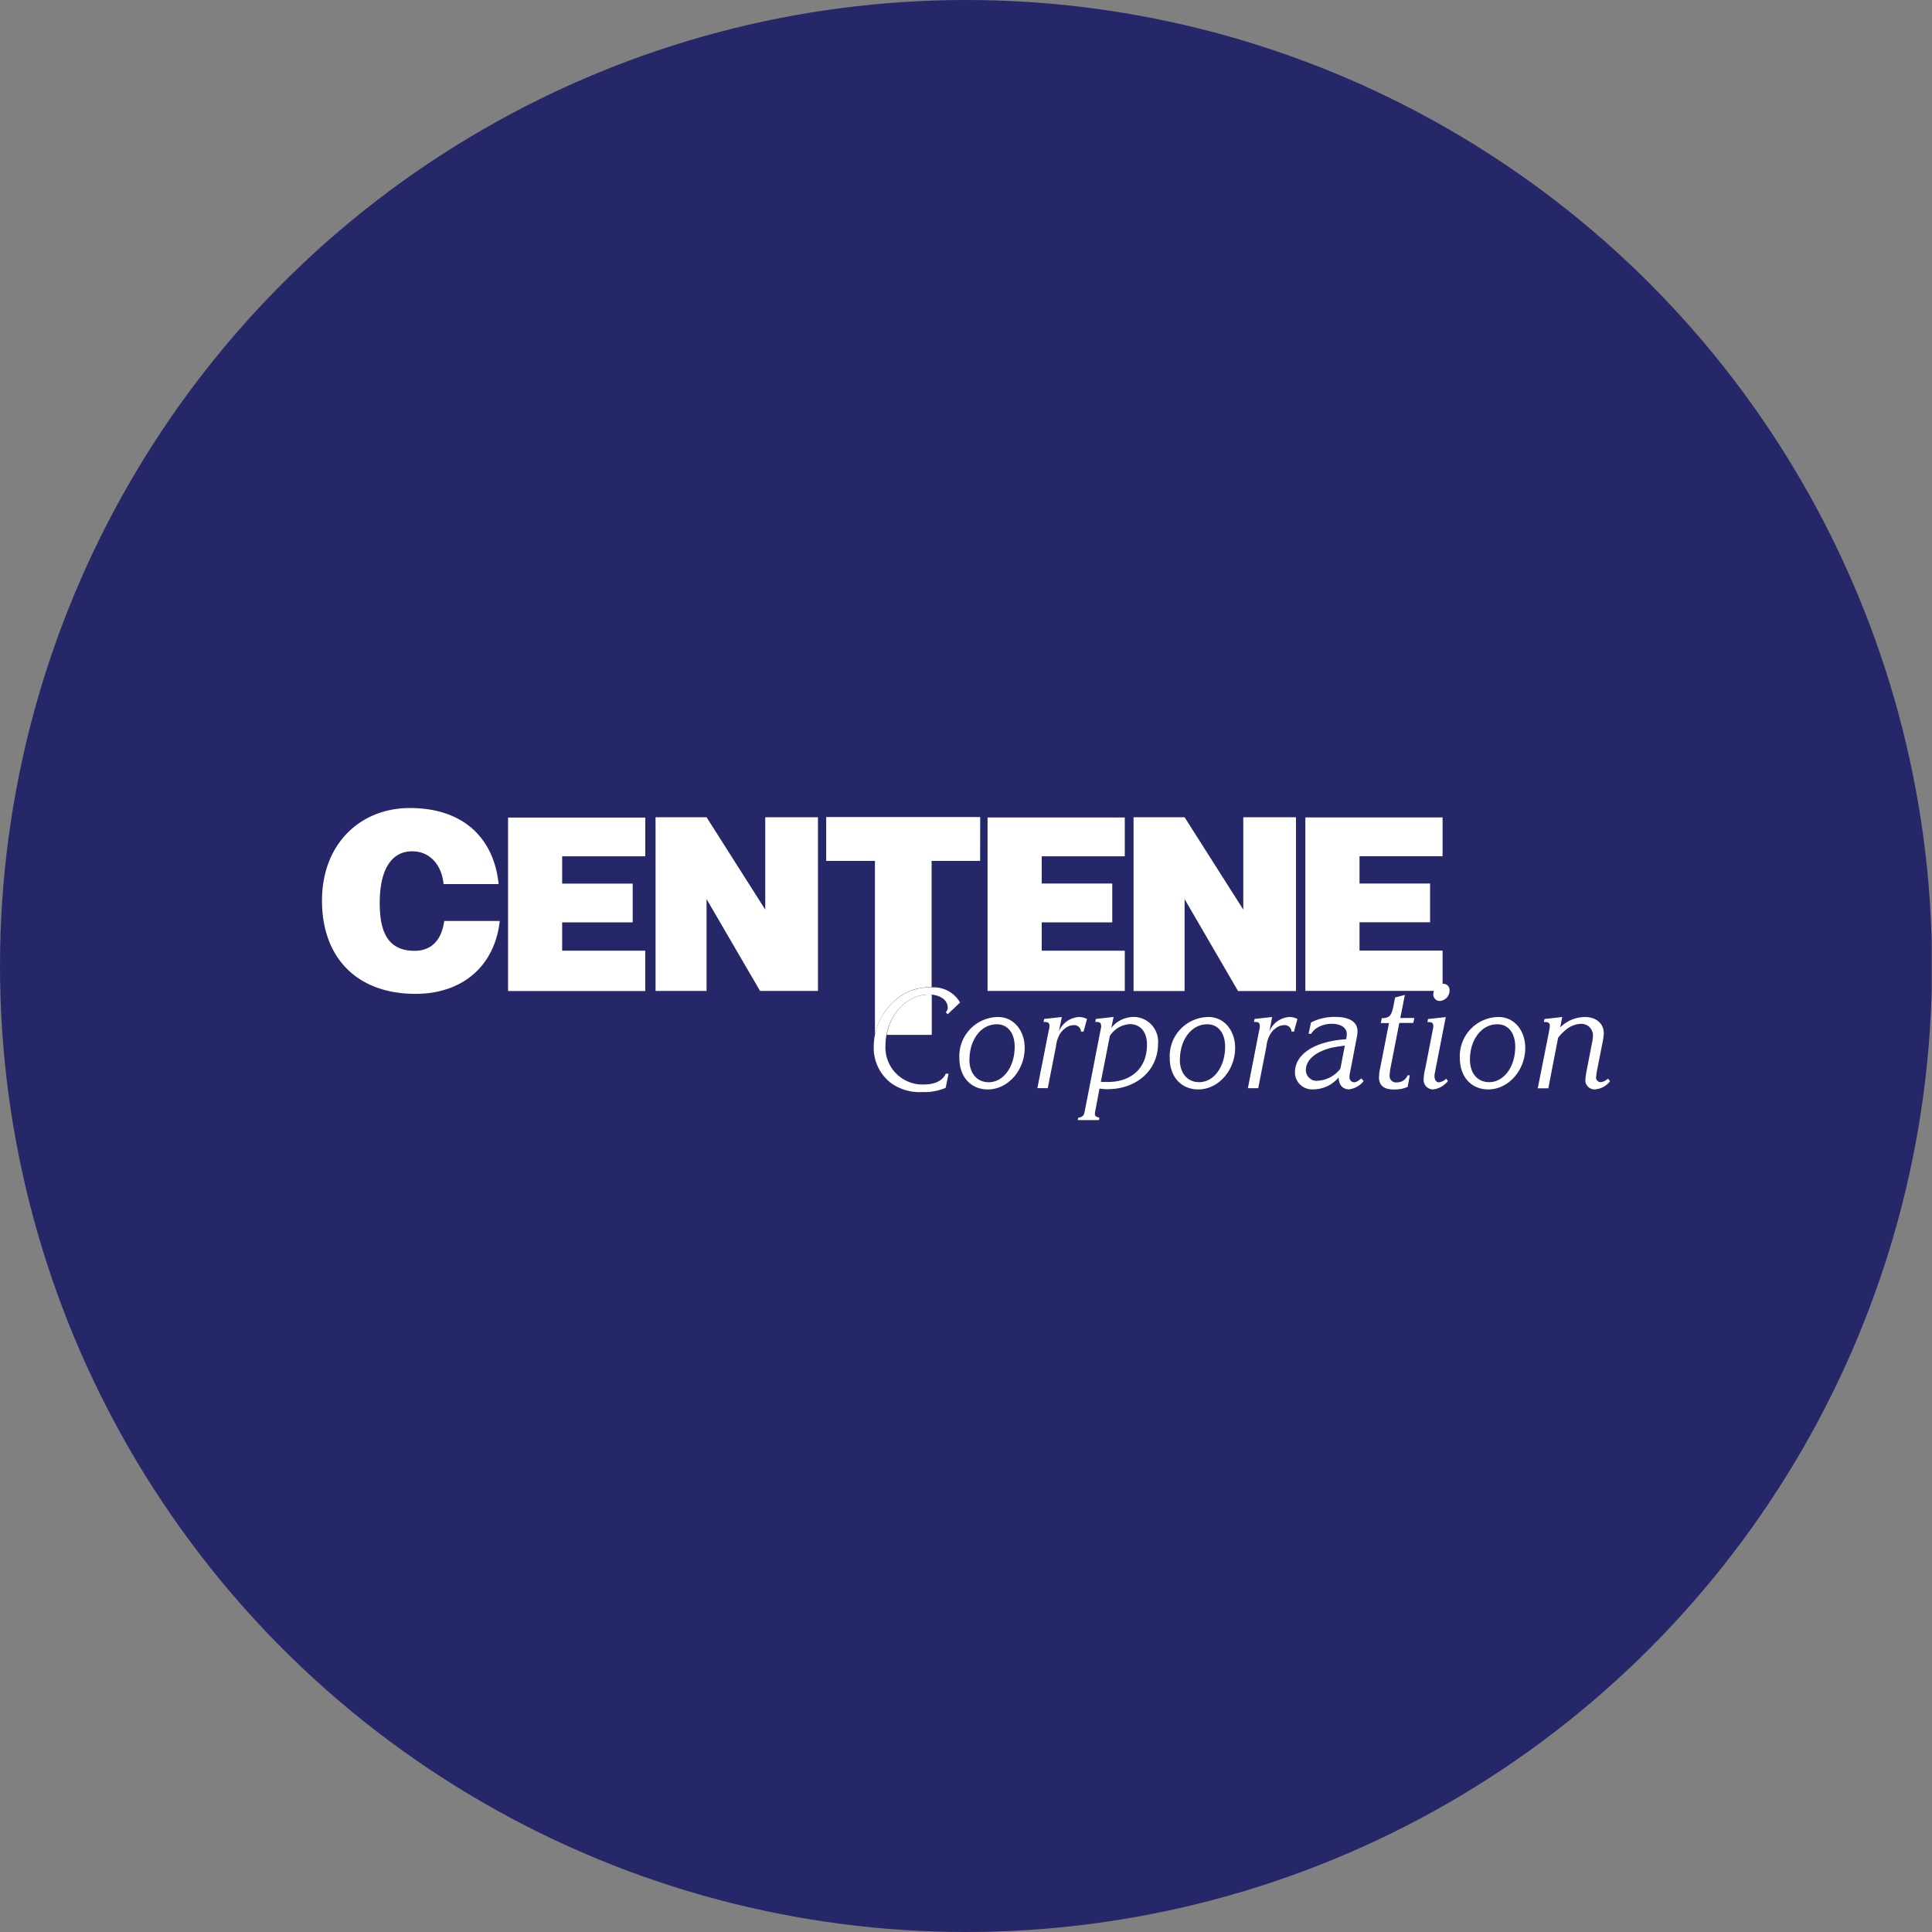
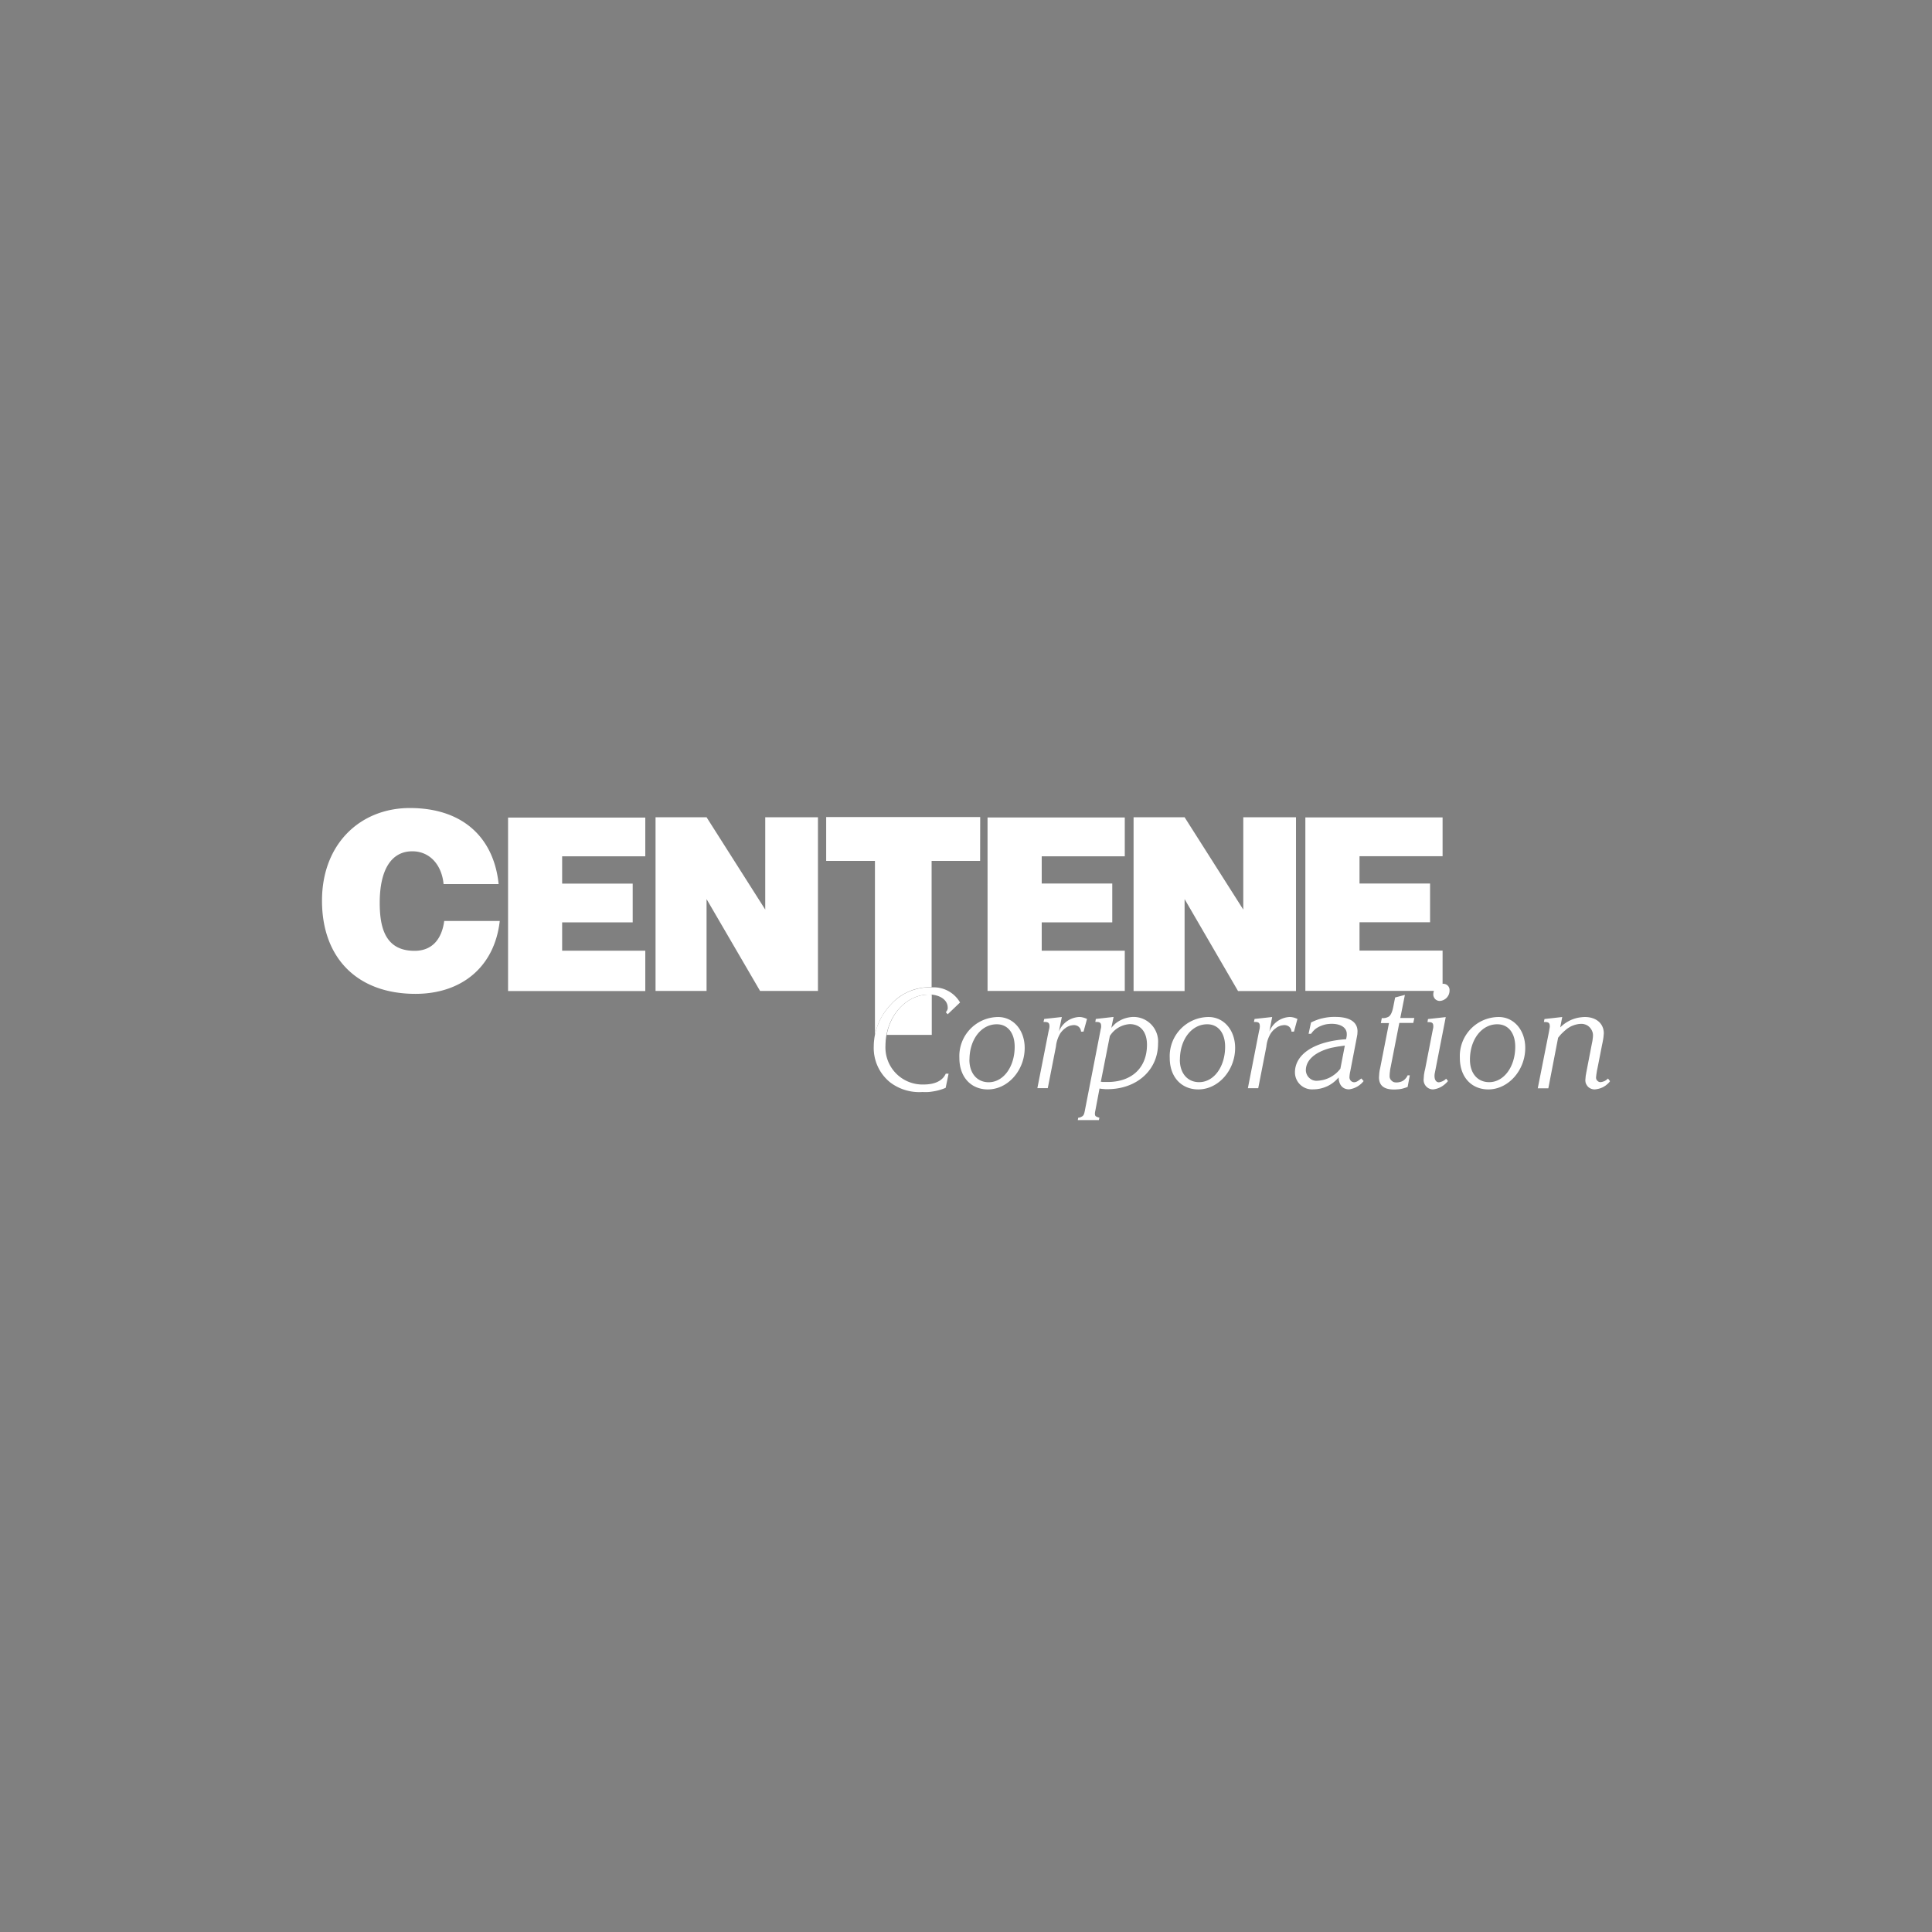
<svg xmlns="http://www.w3.org/2000/svg" viewBox="0 0 300 300" width="300" height="300">
  <rect x="0" y="0" width="300" height="300" fill="#808080" stroke="none" />
  <defs>
    <clipPath id="bz_circular_clip">
      <circle cx="150.0" cy="150.0" r="150.0" />
    </clipPath>
  </defs>
  <g clip-path="url(#bz_circular_clip)">
-     <rect x="-0.051" width="300" height="300" fill="#262768" />
    <g>
      <path d="M78.892,126.95h21.309v6.017H87.29v4.237H98.245V143.22H87.29v4.4h12.91v6.267H78.892Zm30.822,12.66V153.874h-7.922V126.9h7.922l9.113,14.339V126.9h8.185V153.874h-8.987Zm74.229,0v14.277h-7.922V126.9h7.922l9.113,14.339V126.9h8.185v26.987h-9Zm-30.597-12.672h21.309v6.029h-12.898v4.224h10.955V143.22H161.757v4.4h12.898v6.255H153.347ZM77.425,137.278H68.877c-.263-2.858-2.043-5.089-4.863-5.089-3.146,0-5.051,2.708-5.051,7.997,0,3.848.852,7.458,5.402,7.458,2.895,0,4.262-2.006,4.613-4.638H77.601c-.79,7.069-5.854,11.319-13.086,11.319-9.062,0-14.515-5.59-14.515-14.465s5.992-14.389,13.638-14.389c8.386,0,13.061,4.75,13.788,11.795Zm74.768-3.597H144.66v19.616h-.063a7.485,7.485,0,0,0-1.755.138,7.139,7.139,0,0,0-1.692.514,8.49,8.49,0,0,0-1.542.865,8.404,8.404,0,0,0-1.304,1.191,9.926,9.926,0,0,0-.852,1.028,10.721,10.721,0,0,0-.702,1.141,7.985,7.985,0,0,0-.526,1.228,9.512,9.512,0,0,0-.363,1.291V133.681H128.29v-6.806h23.916Zm-7.546,20.782h.038v6.23h-6.994c.639-3.56,3.347-6.255,6.568-6.255C144.385,154.438,144.51,154.451,144.648,154.463Zm79.356-.602H202.695V126.925h21.309v6.029h-12.898v4.237h10.955v6.016H211.106v4.4h12.898Z" fill="#fff" fill-rule="evenodd" />
      <path d="M159.113,162.723c0,3.497-2.62,6.443-5.716,6.443-2.645,0-4.425-1.943-4.425-4.876a6.065,6.065,0,0,1,6.017-6.367c2.369,0,4.124,2.031,4.124,4.801Zm-8.586,1.83c0,2.106,1.191,3.497,2.996,3.497,2.281,0,4.036-2.394,4.036-5.503,0-2.143-1.078-3.497-2.77-3.497-2.419-.013-4.249,2.357-4.249,5.503Zm17.724-4.362h-.389a1.249,1.249,0,0,0-.1-.414,1.126,1.126,0,0,0-.263-.338.937.937,0,0,0-.363-.201,1.145,1.145,0,0,0-.414-.063,2.528,2.528,0,0,0-.363.05,1.383,1.383,0,0,0-.351.1,2.827,2.827,0,0,0-.326.15,2.214,2.214,0,0,0-.301.213,2.038,2.038,0,0,0-.213.163l-.201.201-.175.2q-.088.113-.163.226a4.969,4.969,0,0,0-.664,2.031l-1.266,6.455h-1.617l1.73-8.774.1-.439.025-.1a102.973,102.973,0,0,1,.025-.201v-.1c0-.514-.201-.664-.777-.664h-.15l.113-.464,2.733-.301-.464,2.269a3.585,3.585,0,0,1,3.121-2.269q.163,0,.326.013.163.025.313.063a1.958,1.958,0,0,1,.313.1,2.298,2.298,0,0,1,.301.125Zm1.868,12.083-.025.15a.928.928,0,0,0-.038.163l-.025.15a1.165,1.165,0,0,0-.013.163c0,.401.088.476.702.664l-.088.363H167.36l.063-.363a.641.641,0,0,1,.125-.013q.05-.013.113-.025a.449.449,0,0,1,.113-.038l.1-.05c.351-.163.451-.326.564-.89l2.407-12.359.088-.451c.008-.033.017-.063.025-.088a.416.416,0,0,0,.013-.1.405.405,0,0,0,.013-.1q0-.05,0-.1c0-.514-.175-.664-.752-.664h-.15l.075-.464,2.758-.313-.351,1.705q.088-.113.175-.213.1-.1.188-.201l.201-.201q.1-.088.213-.175a4.106,4.106,0,0,1,.627-.389,4.2,4.2,0,0,1,.664-.288,5.233,5.233,0,0,1,.714-.175,4.27,4.27,0,0,1,.727-.063,3.826,3.826,0,0,1,3.748,4.149c0,4.099-3.297,7.069-7.859,7.069H171.66q-.163-.013-.313-.025l-.301-.025q-.15-.025-.313-.05Zm1.015-4.262h.84c3.785,0,6.129-2.219,6.129-5.791,0-1.98-1.015-3.196-2.67-3.196a3.939,3.939,0,0,0-3.096,1.843l-1.404,7.12h.201Zm20.657-5.29c0,3.497-2.62,6.443-5.716,6.443-2.645,0-4.437-1.943-4.437-4.876a6.067,6.067,0,0,1,6.029-6.367C190.035,157.923,191.79,159.953,191.79,162.723Zm-8.586,1.83c0,2.106,1.191,3.485,2.996,3.485,2.281,0,4.036-2.381,4.036-5.503,0-2.131-1.078-3.485-2.77-3.485-2.419-.013-4.249,2.357-4.249,5.503Zm17.724-4.362h-.389a1.003,1.003,0,0,0-.1-.414,1.322,1.322,0,0,0-.251-.338,1.158,1.158,0,0,0-.363-.201,1.257,1.257,0,0,0-.426-.063,2.895,2.895,0,0,0-.363.05,1.21,1.21,0,0,0-.338.1,2.458,2.458,0,0,0-.339.15,1.714,1.714,0,0,0-.288.213q-.113.075-.226.163l-.201.201q-.088.1-.175.213a1.561,1.561,0,0,0-.163.226,4.709,4.709,0,0,0-.664,2.018l-1.266,6.468H193.77l1.717-8.787.1-.439.025-.1v-.1a.414.414,0,0,0,.013-.1v-.1c0-.514-.188-.664-.765-.664h-.15l.1-.464,2.732-.301-.439,2.269a3.569,3.569,0,0,1,3.108-2.269q.163,0,.326.013.163.025.326.063a2.114,2.114,0,0,1,.301.1,2.3,2.3,0,0,1,.301.125Zm2.645-1.416a7.551,7.551,0,0,1,.89-.389,6.356,6.356,0,0,1,.94-.276,7.95,7.95,0,0,1,.978-.163,7.53,7.53,0,0,1,.978-.038c2.219,0,3.434.79,3.434,2.244a2.03,2.03,0,0,1-.013.226,2.055,2.055,0,0,1-.013.226,1.624,1.624,0,0,1-.038.213,2.131,2.131,0,0,1-.038.226l-1.015,5.264-.05.226a2.106,2.106,0,0,1-.038.226q-.012.113-.025.213a2.031,2.031,0,0,0-.013.226.601.601,0,0,0,.025.301.715.715,0,0,0,.138.276.678.678,0,0,0,.226.188.739.739,0,0,0,.301.088c.326,0,.564-.125,1.141-.589l.363.401a3.432,3.432,0,0,1-2.256,1.291c-1.003,0-1.592-.689-1.629-1.855a5.035,5.035,0,0,1-.802.777,5.146,5.146,0,0,1-.953.589,5.349,5.349,0,0,1-1.065.363,5.022,5.022,0,0,1-1.116.125,2.649,2.649,0,0,1-2.845-2.632c0-2.833,3.033-4.826,7.947-5.152a2259.359,2259.359,0,0,1,.075-.401q.013-.1.025-.213v-.201c0-.965-.902-1.579-2.369-1.579a3.233,3.233,0,0,0-.401.025,3.276,3.276,0,0,0-.414.05,3.52,3.52,0,0,0-.401.1,2.149,2.149,0,0,0-.389.138,3.309,3.309,0,0,0-.464.213,3.701,3.701,0,0,0-.426.276,3.635,3.635,0,0,0-.677.752h-.389Zm3.121,3.936c-2.494.639-3.923,1.893-3.923,3.497a1.644,1.644,0,0,0,.15.639,1.56,1.56,0,0,0,.376.526,1.72,1.72,0,0,0,.551.351,1.651,1.651,0,0,0,.652.1,5.477,5.477,0,0,0,1.04-.15,5.247,5.247,0,0,0,.99-.376,5.554,5.554,0,0,0,.877-.589,4.857,4.857,0,0,0,.727-.765l.689-3.585q-.276.038-.539.075t-.539.075l-.526.1-.526.1Zm10.742-4.638h2.181l-.163.765h-2.168l-1.354,6.907q-.037.163-.063.326t-.038.326q-.025.163-.038.339-.012.163-.013.326a.872.872,0,0,0,.063.401.924.924,0,0,0,.238.338,1.001,1.001,0,0,0,.339.226,1.17,1.17,0,0,0,.414.05,1.672,1.672,0,0,0,.539-.063,1.634,1.634,0,0,0,.514-.213,1.841,1.841,0,0,0,.401-.363,1.59,1.59,0,0,0,.288-.464h.338l-.338,1.805a5.339,5.339,0,0,1-.514.175,3.478,3.478,0,0,1-.526.138,3.796,3.796,0,0,1-.539.063q-.276.025-.539.025c-1.579,0-2.331-.639-2.331-1.905l.025-.351q.013-.163.025-.339l.05-.351q.038-.175.075-.339l1.379-7.032h-1.266l.15-.777q.125.013.251.013.125-.013.238-.025.125-.025.251-.063.113-.038.226-.088c.363-.163.627-.652.802-1.517l.301-1.517,1.517-.401Zm19.403,4.65c0,3.485-2.632,6.443-5.728,6.443-2.645,0-4.425-1.943-4.425-4.876a6.058,6.058,0,0,1,6.017-6.367C235.071,157.91,236.839,159.953,236.839,162.723Zm-8.586,1.83c0,2.106,1.178,3.485,2.983,3.485,2.281,0,4.049-2.381,4.049-5.503,0-2.131-1.078-3.485-2.783-3.485-2.419-.013-4.249,2.357-4.249,5.49Zm14.014-5.014a5.75,5.75,0,0,1,.815-.677,6.05,6.05,0,0,1,.94-.514,5.957,5.957,0,0,1,1.015-.313,6.448,6.448,0,0,1,1.053-.113c1.767,0,2.946,1.015,2.946,2.532q-.013.213-.038.426a3.725,3.725,0,0,1-.05.426l-.075.426q-.037.213-.088.426l-.74,3.773q-.038.163-.075.339l-.05.351a2.538,2.538,0,0,0-.05.351q-.025.188-.038.363a.702.702,0,0,0,.05.263.653.653,0,0,0,.163.226.861.861,0,0,0,.226.163.737.737,0,0,0,.276.05q.15-.025.313-.063.15-.05.301-.113a1.549,1.549,0,0,0,.276-.175,2.108,2.108,0,0,0,.251-.213l.313.414-.15.201-.175.175q-.088.075-.188.163-.088.075-.188.15-.188.125-.389.238a4.587,4.587,0,0,1-.426.175,2.598,2.598,0,0,1-.439.113,2.786,2.786,0,0,1-.451.063,1.538,1.538,0,0,1-.577-.125,1.385,1.385,0,0,1-.476-.338,1.842,1.842,0,0,1-.301-.501,1.552,1.552,0,0,1-.063-.589l.025-.276q.013-.15.025-.288l.05-.276q.025-.15.05-.288l.877-4.537q.037-.15.063-.301t.038-.301q.025-.15.038-.301t.013-.301a1.694,1.694,0,0,0-.163-.702,1.86,1.86,0,0,0-.439-.602,1.649,1.649,0,0,0-.627-.363,1.815,1.815,0,0,0-.727-.088,2.987,2.987,0,0,0-.602.088,3.388,3.388,0,0,0-.564.175,2.478,2.478,0,0,0-.539.263,3.389,3.389,0,0,0-.489.338l-.351.301q-.163.15-.326.313a2.784,2.784,0,0,0-.301.326q-.15.175-.288.351l-1.517,7.846h-1.642l1.742-8.787.075-.451c.008-.033.017-.063.025-.088a.41.41,0,0,1,.013-.1.416.416,0,0,1,.013-.1v-.1c0-.514-.188-.664-.752-.664h-.163l.088-.464,2.758-.313Zm-19.303,6.23-.163.84q-.013.063-.025.113a.635.635,0,0,0-.013.125.463.463,0,0,0-.013.113v.125c0,.602.263.978.689.978a1.906,1.906,0,0,0,.313-.075,2.937,2.937,0,0,0,.288-.113,2.175,2.175,0,0,0,.276-.163,2.872,2.872,0,0,0,.238-.213l.288.363a3.761,3.761,0,0,1-.476.489,3.832,3.832,0,0,1-.564.401,3.557,3.557,0,0,1-.627.276,3.608,3.608,0,0,1-.664.138,1.474,1.474,0,0,1-1.442-1.655q.013-.188.025-.363.013-.188.038-.376.038-.175.063-.351.038-.188.088-.363l1.141-5.854.088-.439.025-.1a91.427,91.427,0,0,1,.025-.2v-.1c0-.501-.175-.652-.752-.652h-.15l.075-.476,2.758-.301Zm-76.109.953h.439l-.451,2.194a6.698,6.698,0,0,1-.865.313,6.56,6.56,0,0,1-.89.213,8.868,8.868,0,0,1-.915.125,8.541,8.541,0,0,1-.927,0,7.463,7.463,0,0,1-5.051-1.517,6.866,6.866,0,0,1-2.519-5.615q0-.213.013-.439.013-.213.038-.426l.05-.426.075-.426a10.871,10.871,0,0,1,.351-1.291,9.955,9.955,0,0,1,.539-1.228,8.539,8.539,0,0,1,.702-1.141,9.935,9.935,0,0,1,.852-1.028,8.13,8.13,0,0,1,2.845-2.056,8.526,8.526,0,0,1,1.692-.514,7.48,7.48,0,0,1,1.755-.138h.063a4.732,4.732,0,0,1,4.425,2.344l-1.918,1.83-.301-.326a.801.801,0,0,0,.138-.15.862.862,0,0,0,.088-.175.502.502,0,0,0,.063-.188.467.467,0,0,0,.013-.188c0-1.103-1.003-1.88-2.519-2.031h-.426c-3.196,0-5.916,2.72-6.568,6.267q-.038.201-.063.401t-.05.414q-.012.201-.025.414-.013.201-.013.414a5.757,5.757,0,0,0,5.916,6.054c1.767,0,2.946-.577,3.447-1.68Zm78.228-12.911a1.605,1.605,0,0,1-.113.602,1.703,1.703,0,0,1-.326.514,1.737,1.737,0,0,1-.489.351,1.574,1.574,0,0,1-.589.15,1.07,1.07,0,0,1-.389-.075,1.227,1.227,0,0,1-.338-.226,1.25,1.25,0,0,1-.213-.351.872.872,0,0,1-.063-.401,1.601,1.601,0,0,1,.125-.589,1.507,1.507,0,0,1,.326-.501,1.661,1.661,0,0,1,.476-.363,1.964,1.964,0,0,1,.589-.163,1.087,1.087,0,0,1,.401.075.894.894,0,0,1,.338.226.856.856,0,0,1,.213.351.867.867,0,0,1,.05.401Z" fill="#fff" fill-rule="evenodd" />
    </g>
  </g>
</svg>